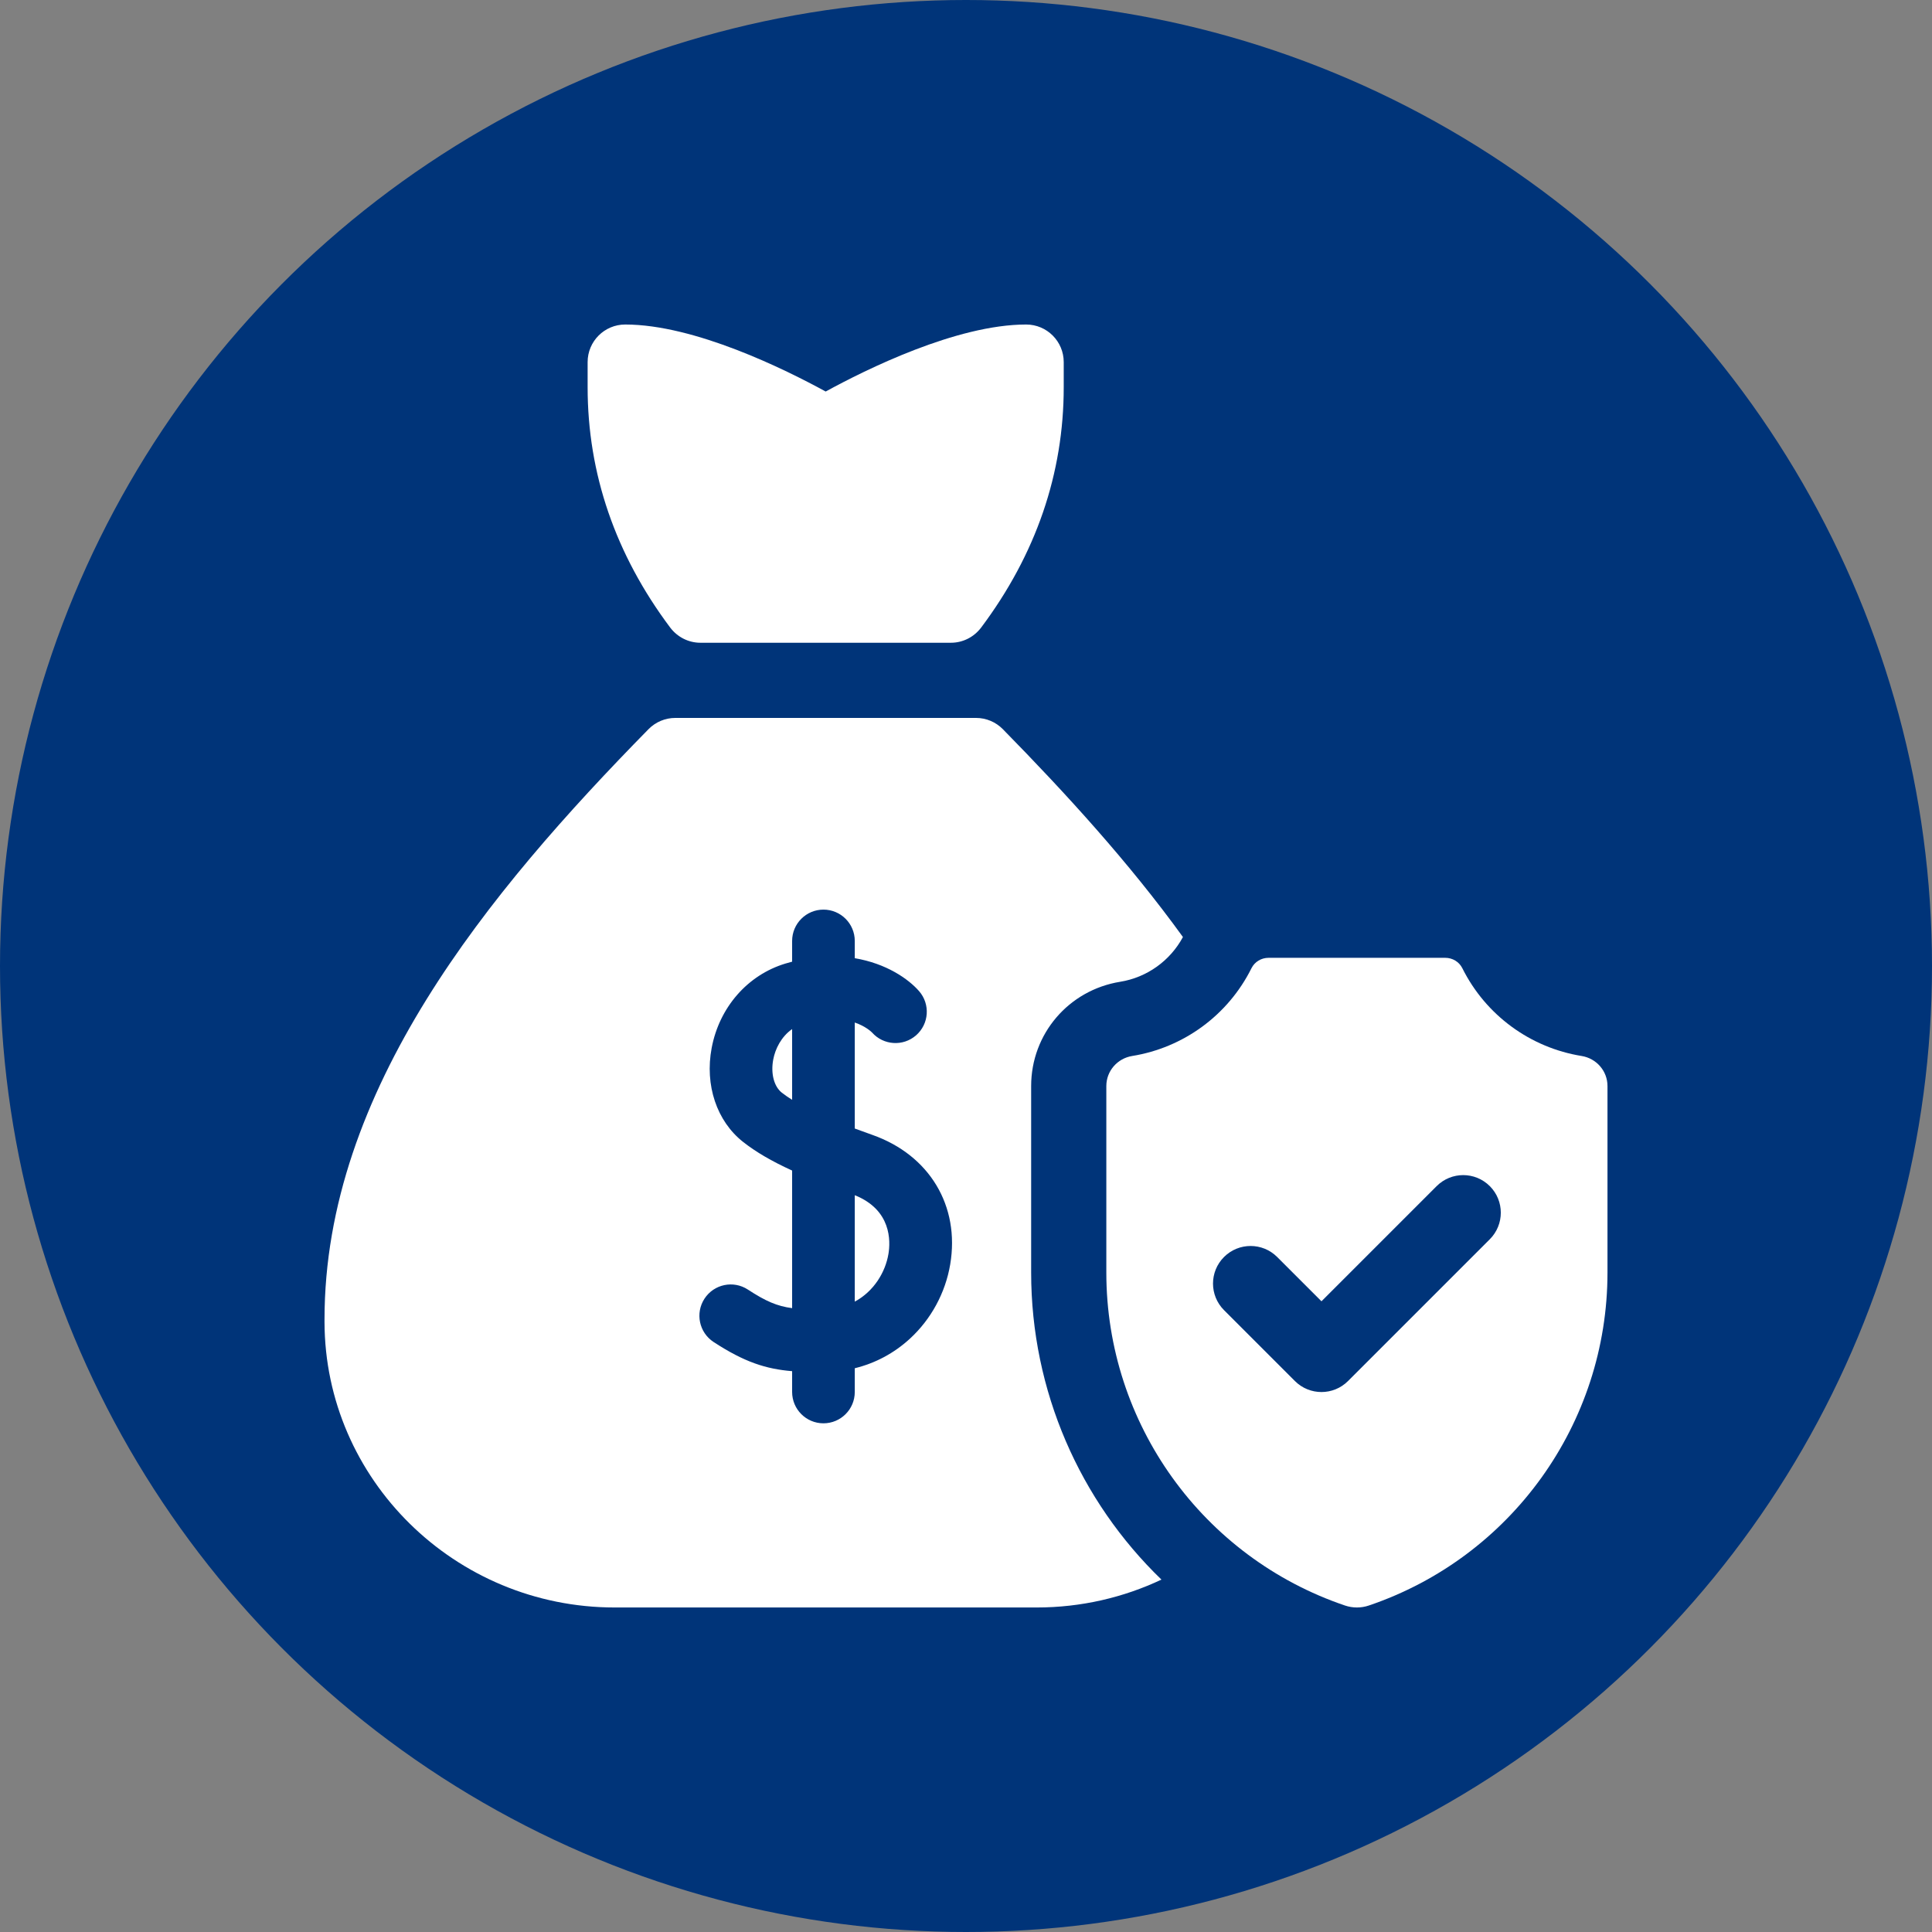
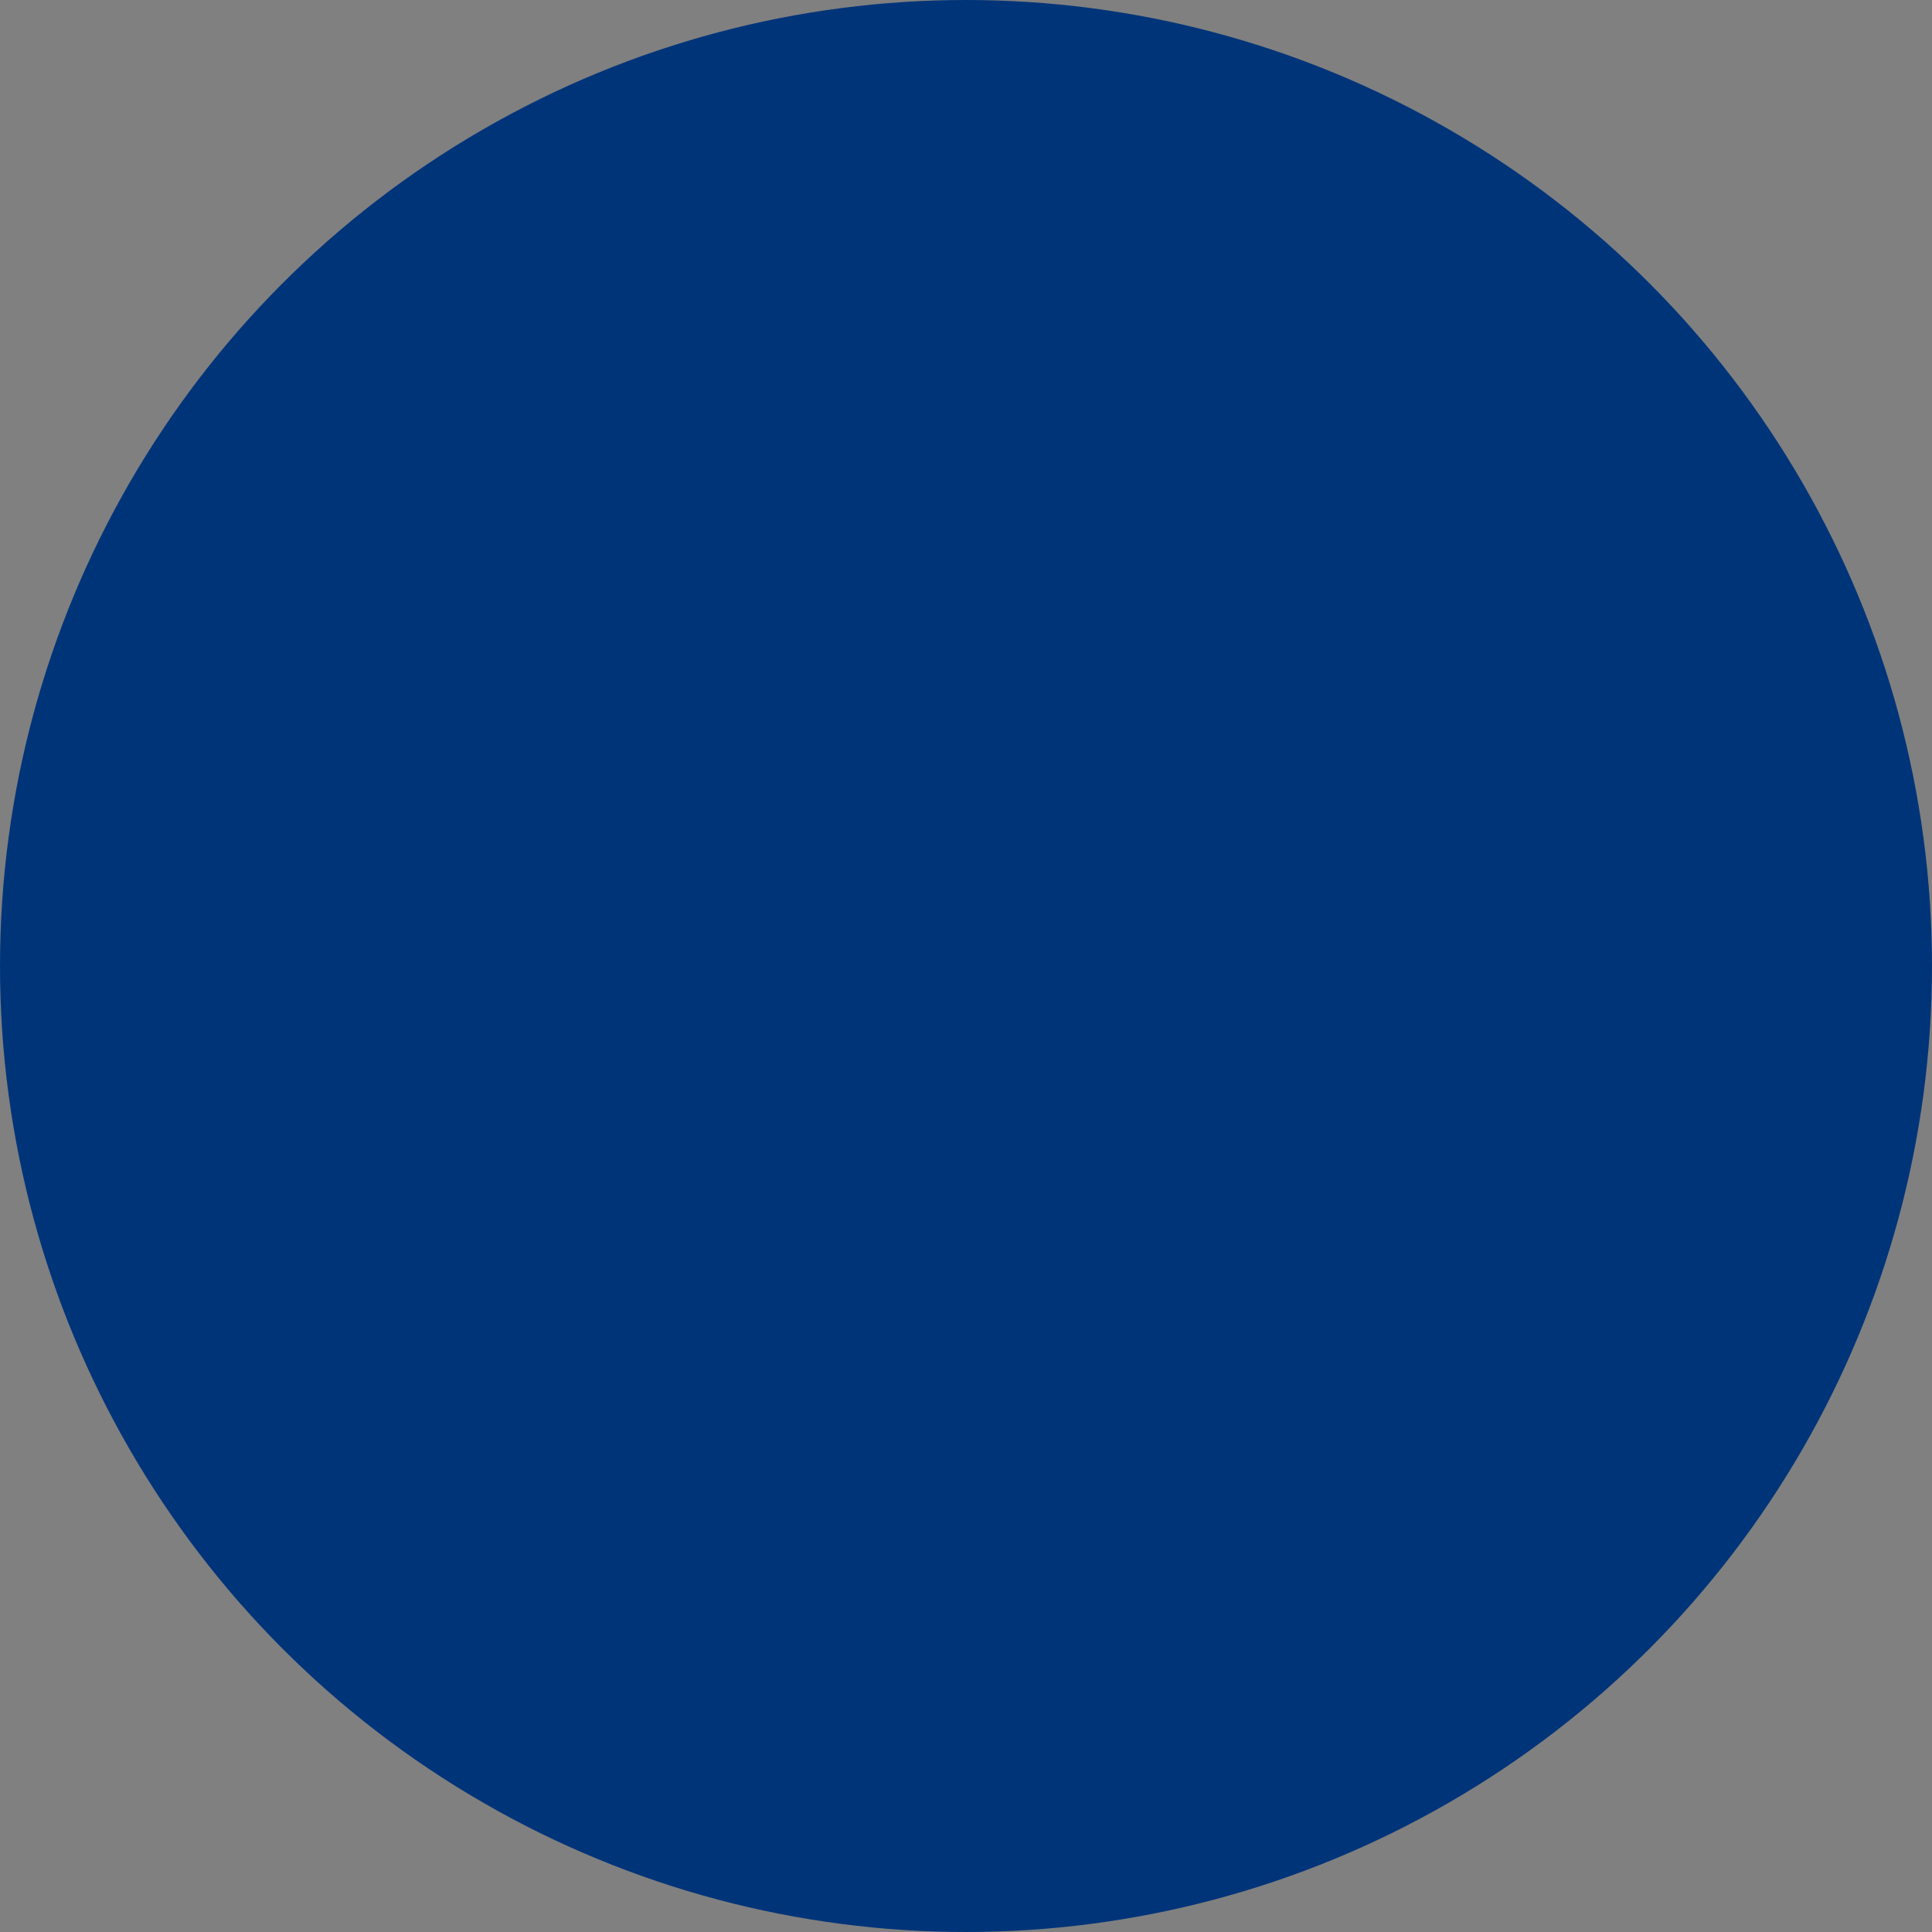
<svg xmlns="http://www.w3.org/2000/svg" width="256" height="256" viewBox="0 0 256 256" fill="none">
  <rect x="0" y="0" width="256" height="256" fill="#808080" stroke="none" />
  <circle cx="128" cy="128" r="128" fill="#003479" />
  <g clip-path="url(#clip0_2232_4460)">
    <path d="M92.806 85.168H109.406H126.007C127.589 85.168 129.068 84.409 130.017 83.143C137.271 73.458 140.949 62.745 140.949 51.301V47.98C140.949 45.23 138.719 43 135.969 43C126.745 43 114.714 48.974 109.406 51.88C104.099 48.974 92.068 43 82.844 43C80.093 43 77.863 45.23 77.863 47.98V51.301C77.863 62.745 81.541 73.458 88.795 83.143C89.744 84.409 91.224 85.168 92.806 85.168Z" fill="white" />
-     <path d="M113.262 158.371V172.472C115.806 171.099 117.318 168.563 117.722 166.16C118.01 164.443 118.128 160.322 113.262 158.371Z" fill="white" />
-     <path d="M102.458 140.393C102.109 142.245 102.558 143.972 103.602 144.79C104.01 145.111 104.469 145.424 104.961 145.732V136.357C103.511 137.371 102.721 138.994 102.458 140.393Z" fill="white" />
-     <path d="M136.633 168.618V143.908C136.633 137.006 141.597 131.194 148.438 130.089C151.975 129.517 155.052 127.31 156.745 124.162C149.61 114.295 141.21 105.105 132.883 96.621C131.946 95.666 130.665 95.129 129.328 95.129H89.484C88.147 95.129 86.867 95.666 85.93 96.621C64.701 118.249 43 144.453 43 174.816L43 175.174C43.047 196.031 60.296 213 81.453 213H137.36C143.275 213 148.884 211.673 153.898 209.305C143.103 198.88 136.633 184.322 136.633 168.618ZM125.908 167.536C125.274 171.304 123.378 174.8 120.57 177.381C118.469 179.31 115.989 180.631 113.262 181.299V184.445C113.262 186.738 111.404 188.596 109.111 188.596C106.819 188.596 104.961 186.738 104.961 184.445V181.687C101.484 181.4 98.623 180.482 94.553 177.82C92.635 176.565 92.097 173.993 93.352 172.075C94.607 170.156 97.178 169.618 99.097 170.874C101.45 172.413 102.953 173.07 104.961 173.337V155.104C102.207 153.847 100.158 152.639 98.479 151.322C94.971 148.571 93.37 143.794 94.3 138.856C95.316 133.47 99.063 129.186 104.08 127.674C104.377 127.585 104.67 127.503 104.961 127.428V124.68C104.961 122.387 106.819 120.529 109.111 120.529C111.404 120.529 113.262 122.387 113.262 124.68V126.968C117.425 127.664 120.366 129.706 121.784 131.333C123.289 133.061 123.11 135.683 121.381 137.188C119.661 138.687 117.056 138.515 115.547 136.81C115.449 136.71 114.703 135.987 113.262 135.49V149.536C114.046 149.827 114.83 150.11 115.599 150.382C123.164 153.055 127.21 159.789 125.908 167.536Z" fill="white" />
+     <path d="M102.458 140.393C102.109 142.245 102.558 143.972 103.602 144.79C104.01 145.111 104.469 145.424 104.961 145.732V136.357C103.511 137.371 102.721 138.994 102.458 140.393" fill="white" />
    <path d="M209.567 139.922C202.804 138.828 196.883 134.547 193.766 128.292C193.342 127.441 192.461 126.916 191.511 126.916H168.083C167.133 126.916 166.251 127.441 165.828 128.292C162.711 134.547 156.789 138.828 150.027 139.922C148.057 140.24 146.594 141.912 146.594 143.908V168.618C146.594 188.639 159.373 206.353 178.219 212.74C179.241 213.086 180.353 213.086 181.375 212.74C200.221 206.354 213 188.639 213 168.618V143.908C213 141.912 211.537 140.24 209.567 139.922ZM197.405 164.21L178.623 182.992C177.651 183.965 176.376 184.451 175.102 184.451C173.827 184.451 172.552 183.965 171.58 182.992L162.189 173.601C160.244 171.656 160.244 168.503 162.189 166.558C164.134 164.613 167.287 164.613 169.232 166.558L175.102 172.427L190.363 157.167C192.307 155.222 195.461 155.222 197.406 157.167C199.351 159.112 199.351 162.265 197.405 164.21Z" fill="white" />
  </g>
  <defs>
    <clipPath id="clip0_2232_4460">
-       <rect width="170" height="170" fill="white" transform="translate(43 43)" />
-     </clipPath>
+       </clipPath>
  </defs>
</svg>